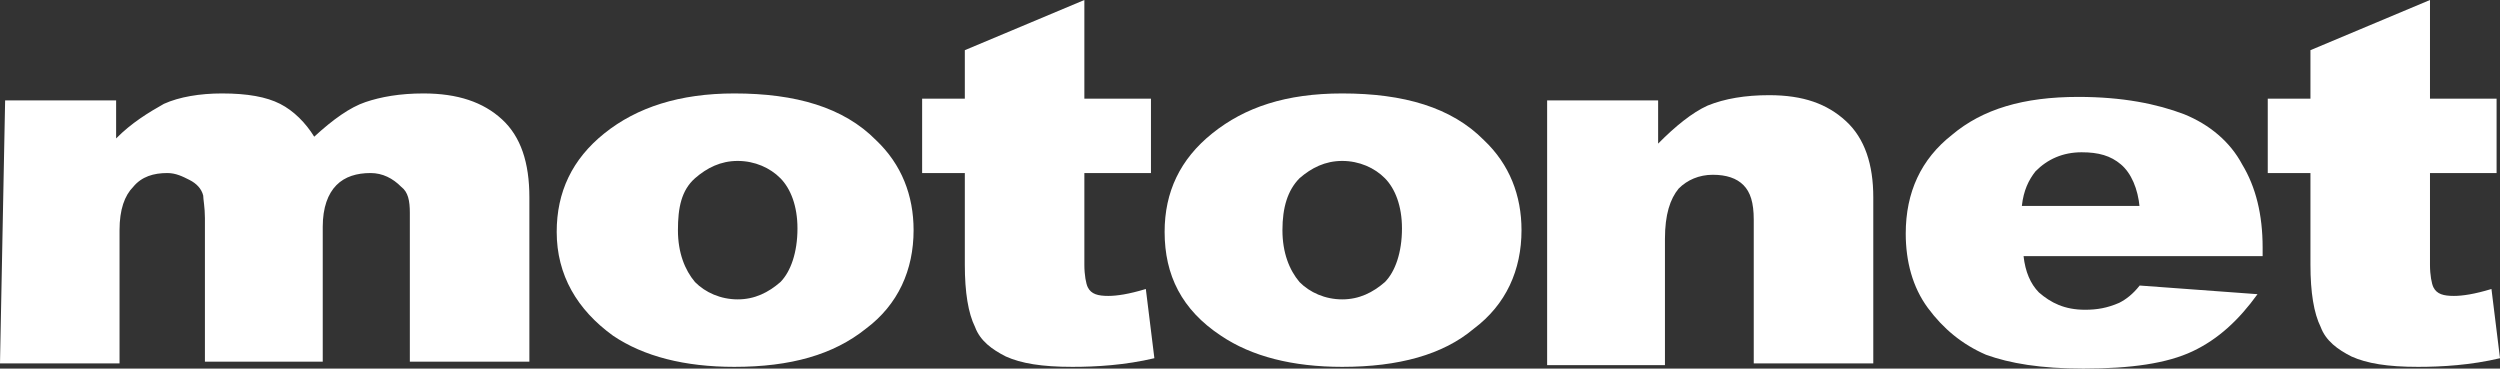
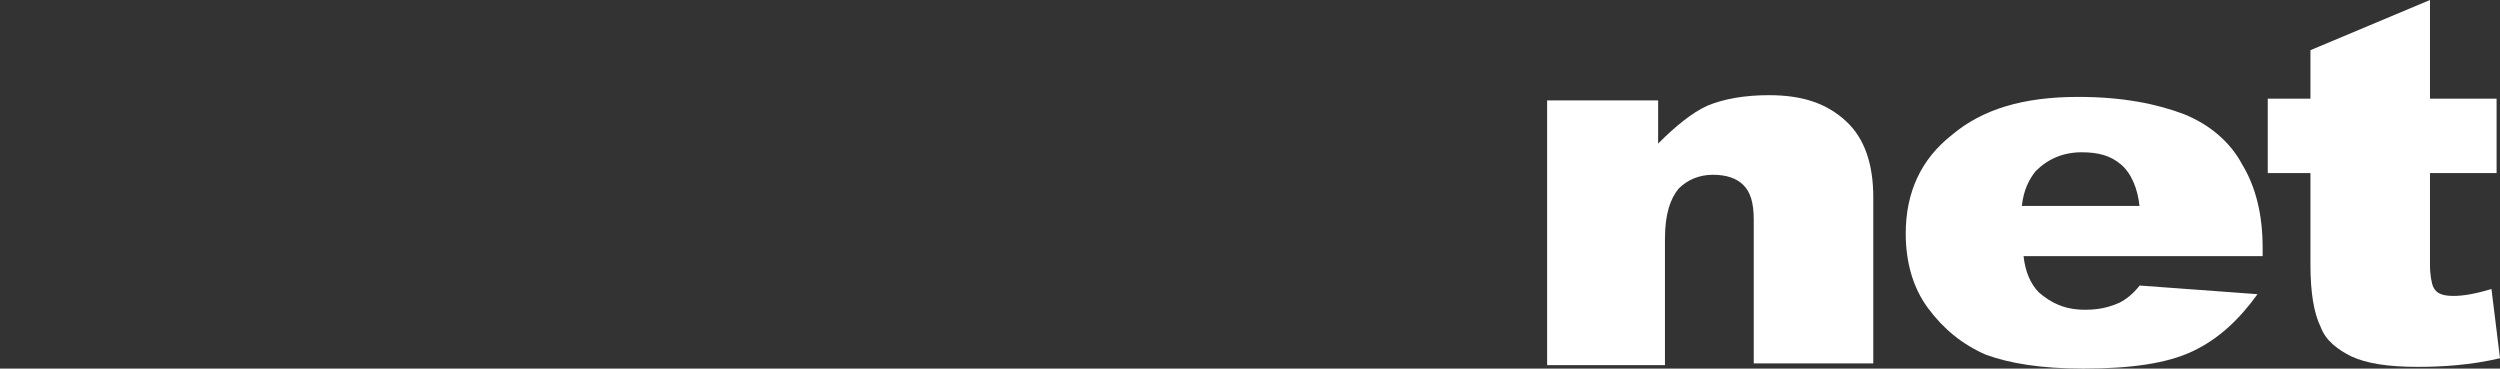
<svg xmlns="http://www.w3.org/2000/svg" width="156" height="23" viewBox="0 0 156 23" fill="none">
  <rect x="0" y="0" width="156" height="23" fill="#333333" stroke="none" />
-   <path d="M0.32 6.263H7.246V8.638C8.205 7.667 9.27 7.019 10.229 6.479C11.188 6.047 12.467 5.831 13.852 5.831C15.451 5.831 16.623 6.047 17.475 6.479C18.328 6.911 19.074 7.667 19.607 8.53C20.779 7.451 21.844 6.695 22.803 6.371C23.762 6.047 24.934 5.831 26.426 5.831C28.557 5.831 30.156 6.371 31.328 7.451C32.5 8.53 33.033 10.15 33.033 12.31V22.568H25.574V13.282C25.574 12.526 25.467 11.986 25.041 11.662C24.508 11.122 23.869 10.798 23.123 10.798C22.27 10.798 21.525 11.014 20.992 11.554C20.459 12.094 20.139 12.958 20.139 14.146V22.568H12.787V13.606C12.787 12.958 12.68 12.418 12.68 12.202C12.574 11.77 12.254 11.446 11.828 11.23C11.402 11.014 10.975 10.798 10.443 10.798C9.59 10.798 8.844 11.014 8.311 11.662C7.779 12.202 7.459 13.066 7.459 14.361V22.676H0L0.32 6.263Z" fill="white" />
-   <path d="M34.738 14.469C34.738 11.986 35.697 9.934 37.721 8.315C39.746 6.695 42.41 5.831 45.82 5.831C49.656 5.831 52.639 6.695 54.664 8.746C56.262 10.258 57.008 12.202 57.008 14.361C57.008 16.845 56.049 19.005 54.025 20.516C52 22.136 49.336 22.892 45.82 22.892C42.73 22.892 40.172 22.244 38.254 20.948C36.017 19.329 34.738 17.169 34.738 14.469ZM42.303 14.361C42.303 15.765 42.73 16.845 43.369 17.601C44.008 18.249 44.967 18.681 46.033 18.681C47.099 18.681 47.951 18.249 48.697 17.601C49.336 16.953 49.762 15.765 49.762 14.253C49.762 12.85 49.336 11.77 48.697 11.122C48.057 10.474 47.099 10.042 46.033 10.042C44.967 10.042 44.115 10.474 43.369 11.122C42.517 11.878 42.303 12.958 42.303 14.361Z" fill="white" />
-   <path d="M67.664 0V6.155H71.82V10.798H67.664V16.521C67.664 17.169 67.77 17.709 67.877 17.925C68.09 18.357 68.516 18.465 69.156 18.465C69.689 18.465 70.434 18.357 71.5 18.033L72.033 22.352C70.221 22.784 68.41 22.892 66.918 22.892C65 22.892 63.721 22.676 62.762 22.244C61.91 21.812 61.164 21.272 60.844 20.408C60.418 19.545 60.205 18.249 60.205 16.521V10.798H57.541V6.155H60.205V3.131L67.664 0Z" fill="white" />
-   <path d="M72.672 14.469C72.672 11.986 73.631 9.934 75.656 8.315C77.68 6.695 80.237 5.831 83.754 5.831C87.59 5.831 90.573 6.695 92.598 8.746C94.197 10.258 94.942 12.202 94.942 14.361C94.942 16.845 93.983 19.005 91.959 20.516C90.041 22.136 87.27 22.892 83.754 22.892C80.664 22.892 78.106 22.244 76.188 20.948C73.737 19.329 72.672 17.169 72.672 14.469ZM80.024 14.361C80.024 15.765 80.451 16.845 81.09 17.601C81.729 18.249 82.688 18.681 83.754 18.681C84.819 18.681 85.672 18.249 86.418 17.601C87.057 16.953 87.483 15.765 87.483 14.253C87.483 12.85 87.057 11.77 86.418 11.122C85.778 10.474 84.819 10.042 83.754 10.042C82.688 10.042 81.836 10.474 81.09 11.122C80.344 11.878 80.024 12.958 80.024 14.361Z" fill="white" />
  <path d="M96.541 6.263H103.467V8.962C104.533 7.883 105.598 7.019 106.557 6.587C107.623 6.155 108.902 5.939 110.393 5.939C112.525 5.939 114.016 6.479 115.189 7.559C116.361 8.638 116.893 10.258 116.893 12.31V22.676H109.434V13.714C109.434 12.634 109.221 11.986 108.795 11.554C108.369 11.122 107.73 10.906 106.877 10.906C106.025 10.906 105.279 11.23 104.746 11.77C104.213 12.418 103.893 13.39 103.893 14.901V22.784H96.541V6.263Z" fill="white" />
  <path d="M141.082 15.981H126.27C126.377 16.953 126.697 17.709 127.229 18.249C127.975 18.897 128.828 19.329 130.107 19.329C130.852 19.329 131.492 19.221 132.238 18.897C132.664 18.681 133.09 18.357 133.516 17.817L140.869 18.357C139.697 19.977 138.418 21.164 136.82 21.92C135.221 22.676 132.984 23 130 23C127.336 23 125.418 22.676 123.926 22.136C122.434 21.488 121.262 20.516 120.303 19.221C119.344 17.925 118.918 16.305 118.918 14.578C118.918 11.986 119.877 9.934 121.795 8.423C123.713 6.803 126.27 6.047 129.68 6.047C132.451 6.047 134.582 6.479 136.287 7.127C137.885 7.775 139.164 8.854 139.91 10.258C140.762 11.662 141.188 13.39 141.188 15.441V15.981H141.082ZM133.516 12.958C133.41 11.77 132.984 10.798 132.344 10.258C131.705 9.718 130.959 9.502 129.893 9.502C128.721 9.502 127.762 9.934 127.016 10.69C126.59 11.23 126.27 11.878 126.164 12.85H133.516V12.958Z" fill="white" />
  <path d="M151.631 0V6.155H155.787V10.798H151.631V16.521C151.631 17.169 151.738 17.709 151.844 17.925C152.057 18.357 152.484 18.465 153.123 18.465C153.656 18.465 154.402 18.357 155.467 18.033L156 22.352C154.189 22.784 152.377 22.892 150.885 22.892C148.967 22.892 147.689 22.676 146.73 22.244C145.877 21.812 145.131 21.272 144.812 20.408C144.385 19.545 144.172 18.249 144.172 16.521V10.798H141.508V6.155H144.172V3.131L151.631 0Z" fill="white" />
</svg>